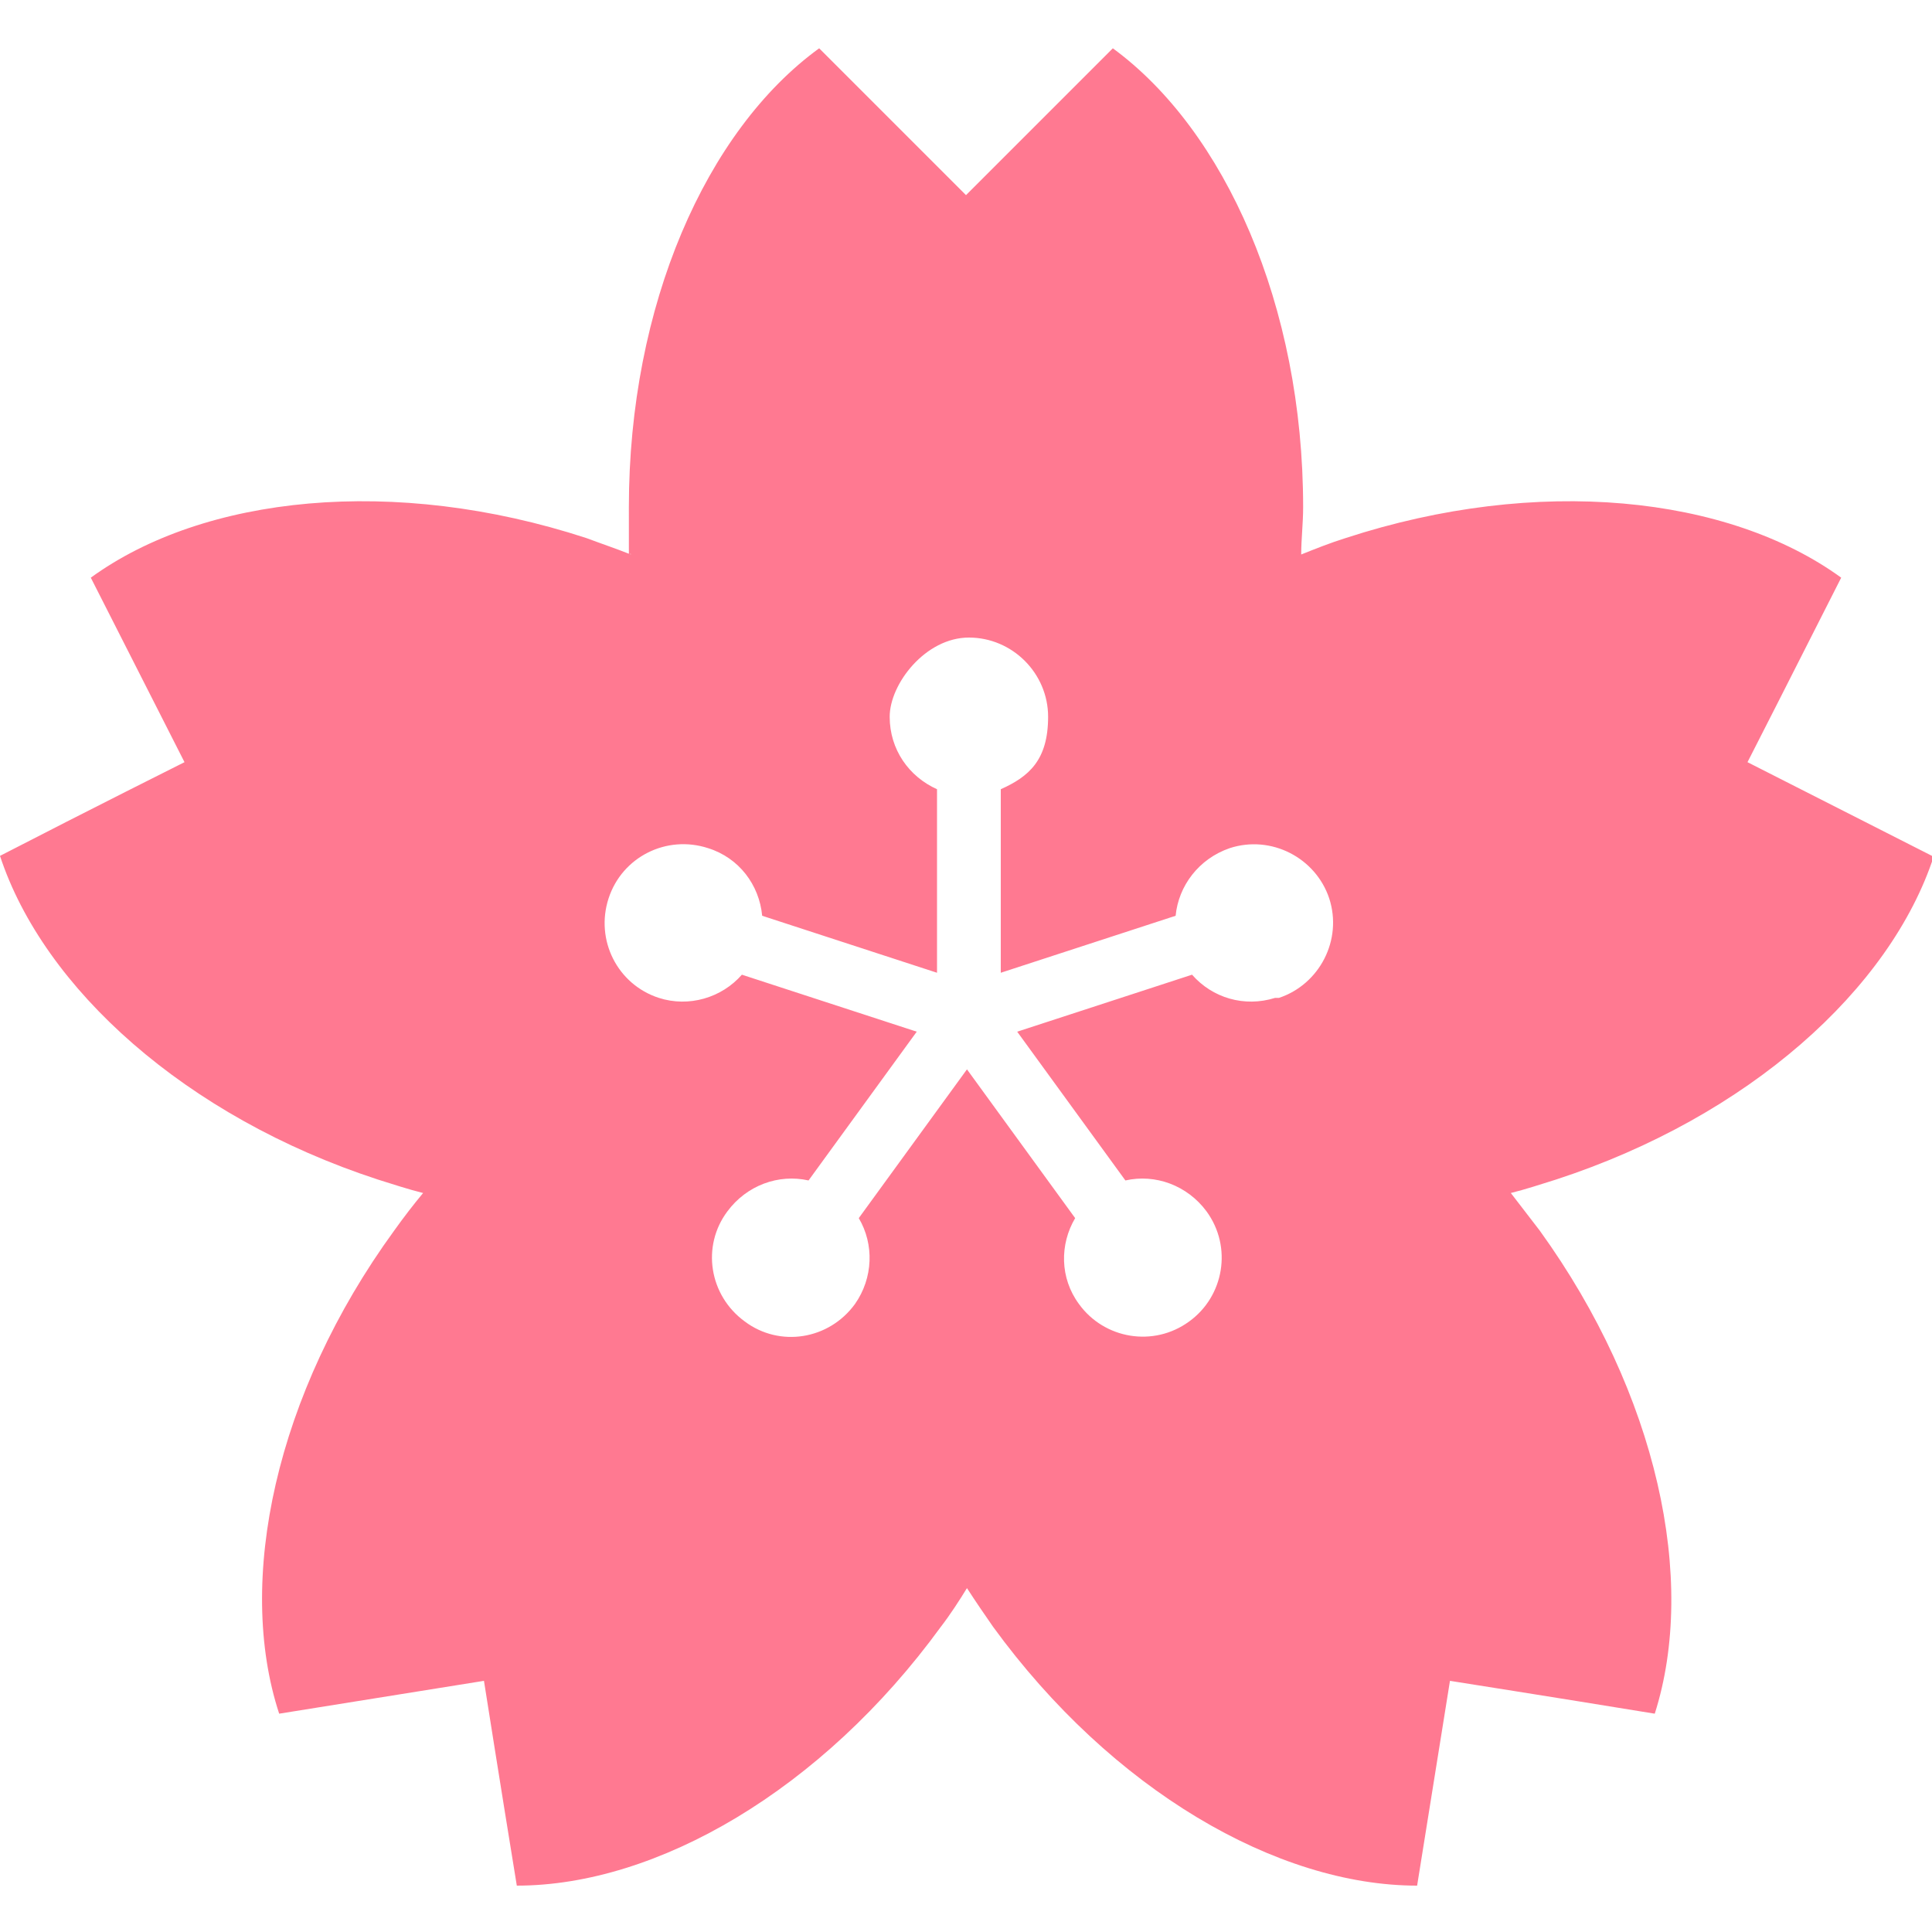
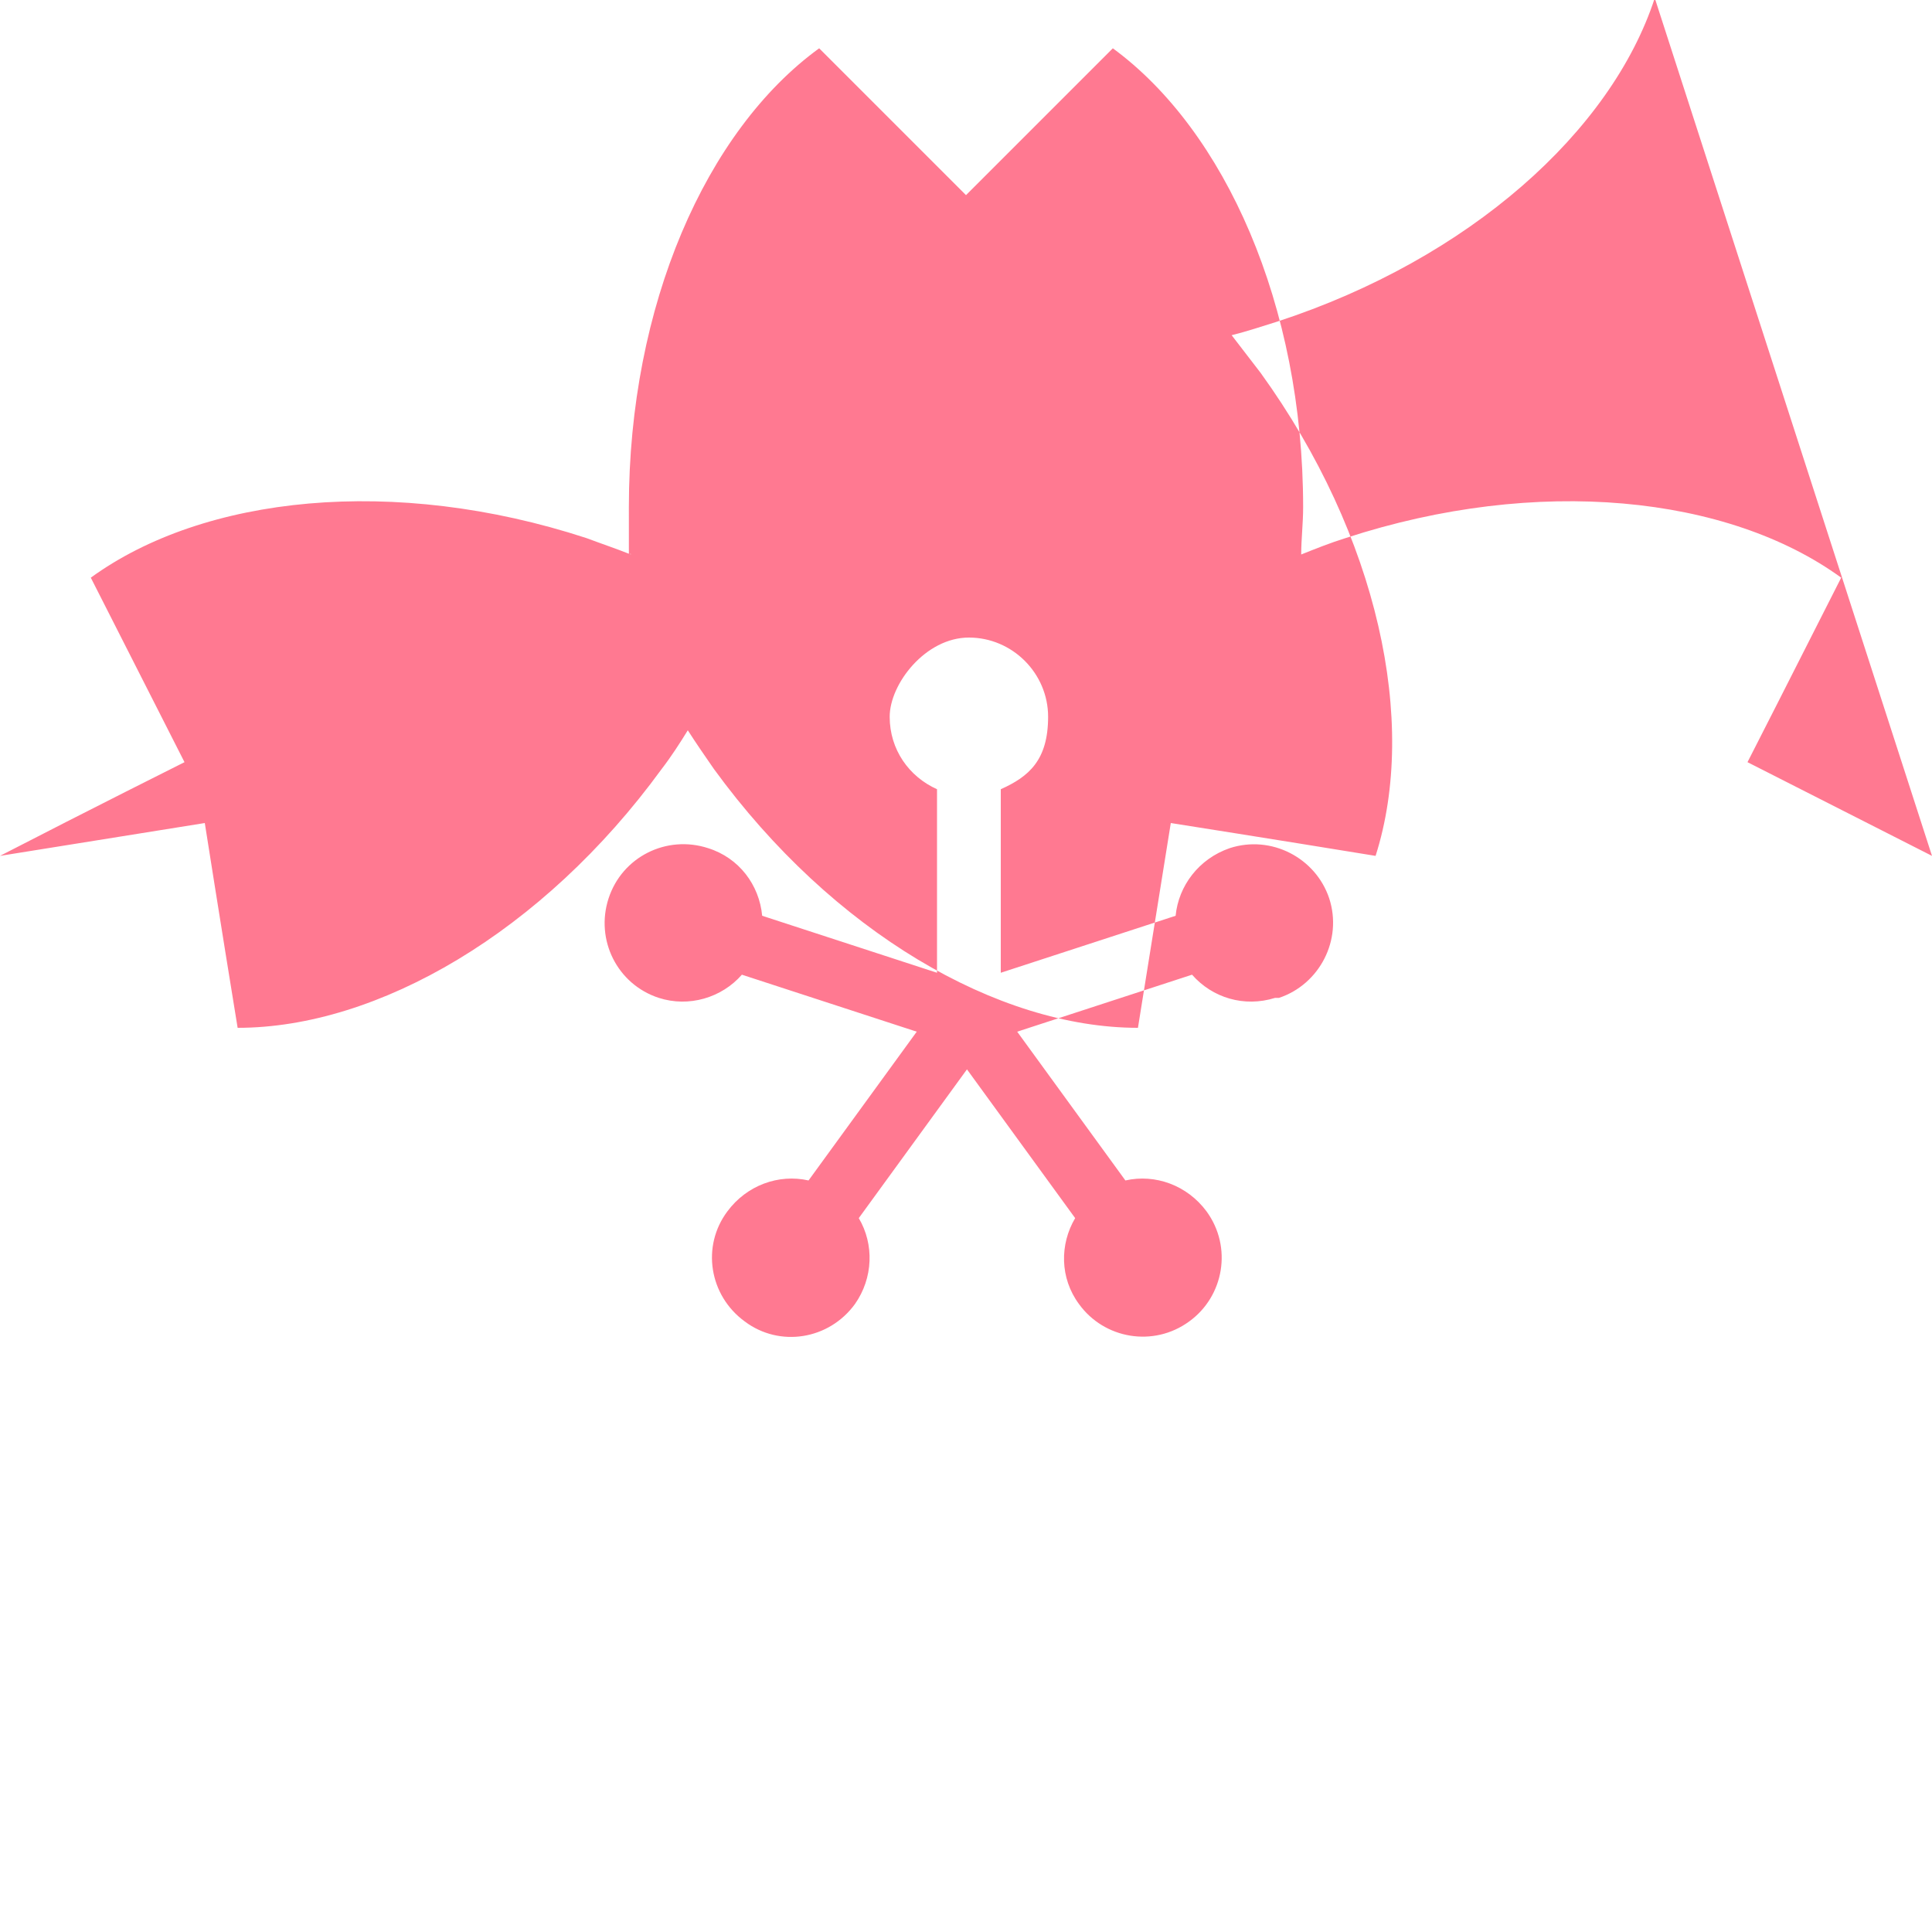
<svg xmlns="http://www.w3.org/2000/svg" id="_レイヤー_1" data-name="レイヤー_1" version="1.1" viewBox="0 0 200 200">
  <defs>
    <style>
      .st0 {
        fill: #ff7991;
      }
    </style>
  </defs>
-   <path class="st0" d="M200,88.6l-19.1-9.7s5-9.8,9.7-19.1c-11.7-8.5-31.4-10.6-51.3-4.1-1.6.5-3.1,1.1-4.6,1.7,0-1.6.2-3.2.2-4.9,0-20.9-8.1-39-19.7-47.5l-15.2,15.2s-7.8-7.8-15.2-15.2c-11.7,8.5-19.7,26.6-19.7,47.5s0,3.3.2,4.9c-1.5-.6-3-1.1-4.6-1.7-19.9-6.5-39.6-4.4-51.3,4.1l9.7,19.1S9.3,83.8,0,88.6c4.5,13.7,19.2,27,39.1,33.5,1.6.5,3.1,1,4.7,1.4-1,1.2-2,2.5-3,3.9-12.3,16.9-16.4,36.3-11.9,50l21.2-3.4s1.7,10.8,3.4,21.2c14.5,0,31.6-9.9,43.9-26.8,1-1.3,1.9-2.7,2.7-4,.9,1.4,1.8,2.7,2.7,4,12.3,16.9,29.4,26.8,43.9,26.8l3.4-21.2s10.8,1.7,21.2,3.4c4.4-13.8.3-33.1-11.9-50-1-1.3-2-2.6-3-3.9,1.6-.4,3.1-.9,4.7-1.4,19.9-6.5,34.6-19.7,39.1-33.5ZM132,103.3c-3.2,1-6.5,0-8.6-2.4l-18.1,5.9,11.2,15.4c3.1-.7,6.4.5,8.4,3.2,2.7,3.7,1.8,8.8-1.8,11.4-3.7,2.7-8.8,1.8-11.4-1.8-2-2.7-2-6.2-.4-8.9l-11.2-15.4-11.2,15.4c1.6,2.7,1.5,6.2-.4,8.9-2.7,3.7-7.8,4.5-11.4,1.8-3.7-2.7-4.5-7.8-1.8-11.4,2-2.7,5.3-3.9,8.4-3.2l11.2-15.4-18.1-5.9c-2.1,2.4-5.5,3.4-8.6,2.4-4.3-1.4-6.6-6-5.2-10.3,1.4-4.3,6-6.6,10.3-5.2,3.2,1,5.3,3.8,5.6,7l18.1,5.9v-19c-2.9-1.3-4.9-4.1-4.9-7.5s3.7-8.2,8.2-8.2,8.2,3.7,8.2,8.2-2,6.2-4.9,7.5v19l18.1-5.9c.3-3.1,2.4-5.9,5.6-7,4.3-1.4,8.9,1,10.3,5.2,1.4,4.3-1,8.9-5.2,10.3Z" />
+   <path class="st0" d="M200,88.6l-19.1-9.7s5-9.8,9.7-19.1c-11.7-8.5-31.4-10.6-51.3-4.1-1.6.5-3.1,1.1-4.6,1.7,0-1.6.2-3.2.2-4.9,0-20.9-8.1-39-19.7-47.5l-15.2,15.2s-7.8-7.8-15.2-15.2c-11.7,8.5-19.7,26.6-19.7,47.5s0,3.3.2,4.9c-1.5-.6-3-1.1-4.6-1.7-19.9-6.5-39.6-4.4-51.3,4.1l9.7,19.1S9.3,83.8,0,88.6l21.2-3.4s1.7,10.8,3.4,21.2c14.5,0,31.6-9.9,43.9-26.8,1-1.3,1.9-2.7,2.7-4,.9,1.4,1.8,2.7,2.7,4,12.3,16.9,29.4,26.8,43.9,26.8l3.4-21.2s10.8,1.7,21.2,3.4c4.4-13.8.3-33.1-11.9-50-1-1.3-2-2.6-3-3.9,1.6-.4,3.1-.9,4.7-1.4,19.9-6.5,34.6-19.7,39.1-33.5ZM132,103.3c-3.2,1-6.5,0-8.6-2.4l-18.1,5.9,11.2,15.4c3.1-.7,6.4.5,8.4,3.2,2.7,3.7,1.8,8.8-1.8,11.4-3.7,2.7-8.8,1.8-11.4-1.8-2-2.7-2-6.2-.4-8.9l-11.2-15.4-11.2,15.4c1.6,2.7,1.5,6.2-.4,8.9-2.7,3.7-7.8,4.5-11.4,1.8-3.7-2.7-4.5-7.8-1.8-11.4,2-2.7,5.3-3.9,8.4-3.2l11.2-15.4-18.1-5.9c-2.1,2.4-5.5,3.4-8.6,2.4-4.3-1.4-6.6-6-5.2-10.3,1.4-4.3,6-6.6,10.3-5.2,3.2,1,5.3,3.8,5.6,7l18.1,5.9v-19c-2.9-1.3-4.9-4.1-4.9-7.5s3.7-8.2,8.2-8.2,8.2,3.7,8.2,8.2-2,6.2-4.9,7.5v19l18.1-5.9c.3-3.1,2.4-5.9,5.6-7,4.3-1.4,8.9,1,10.3,5.2,1.4,4.3-1,8.9-5.2,10.3Z" />
</svg>